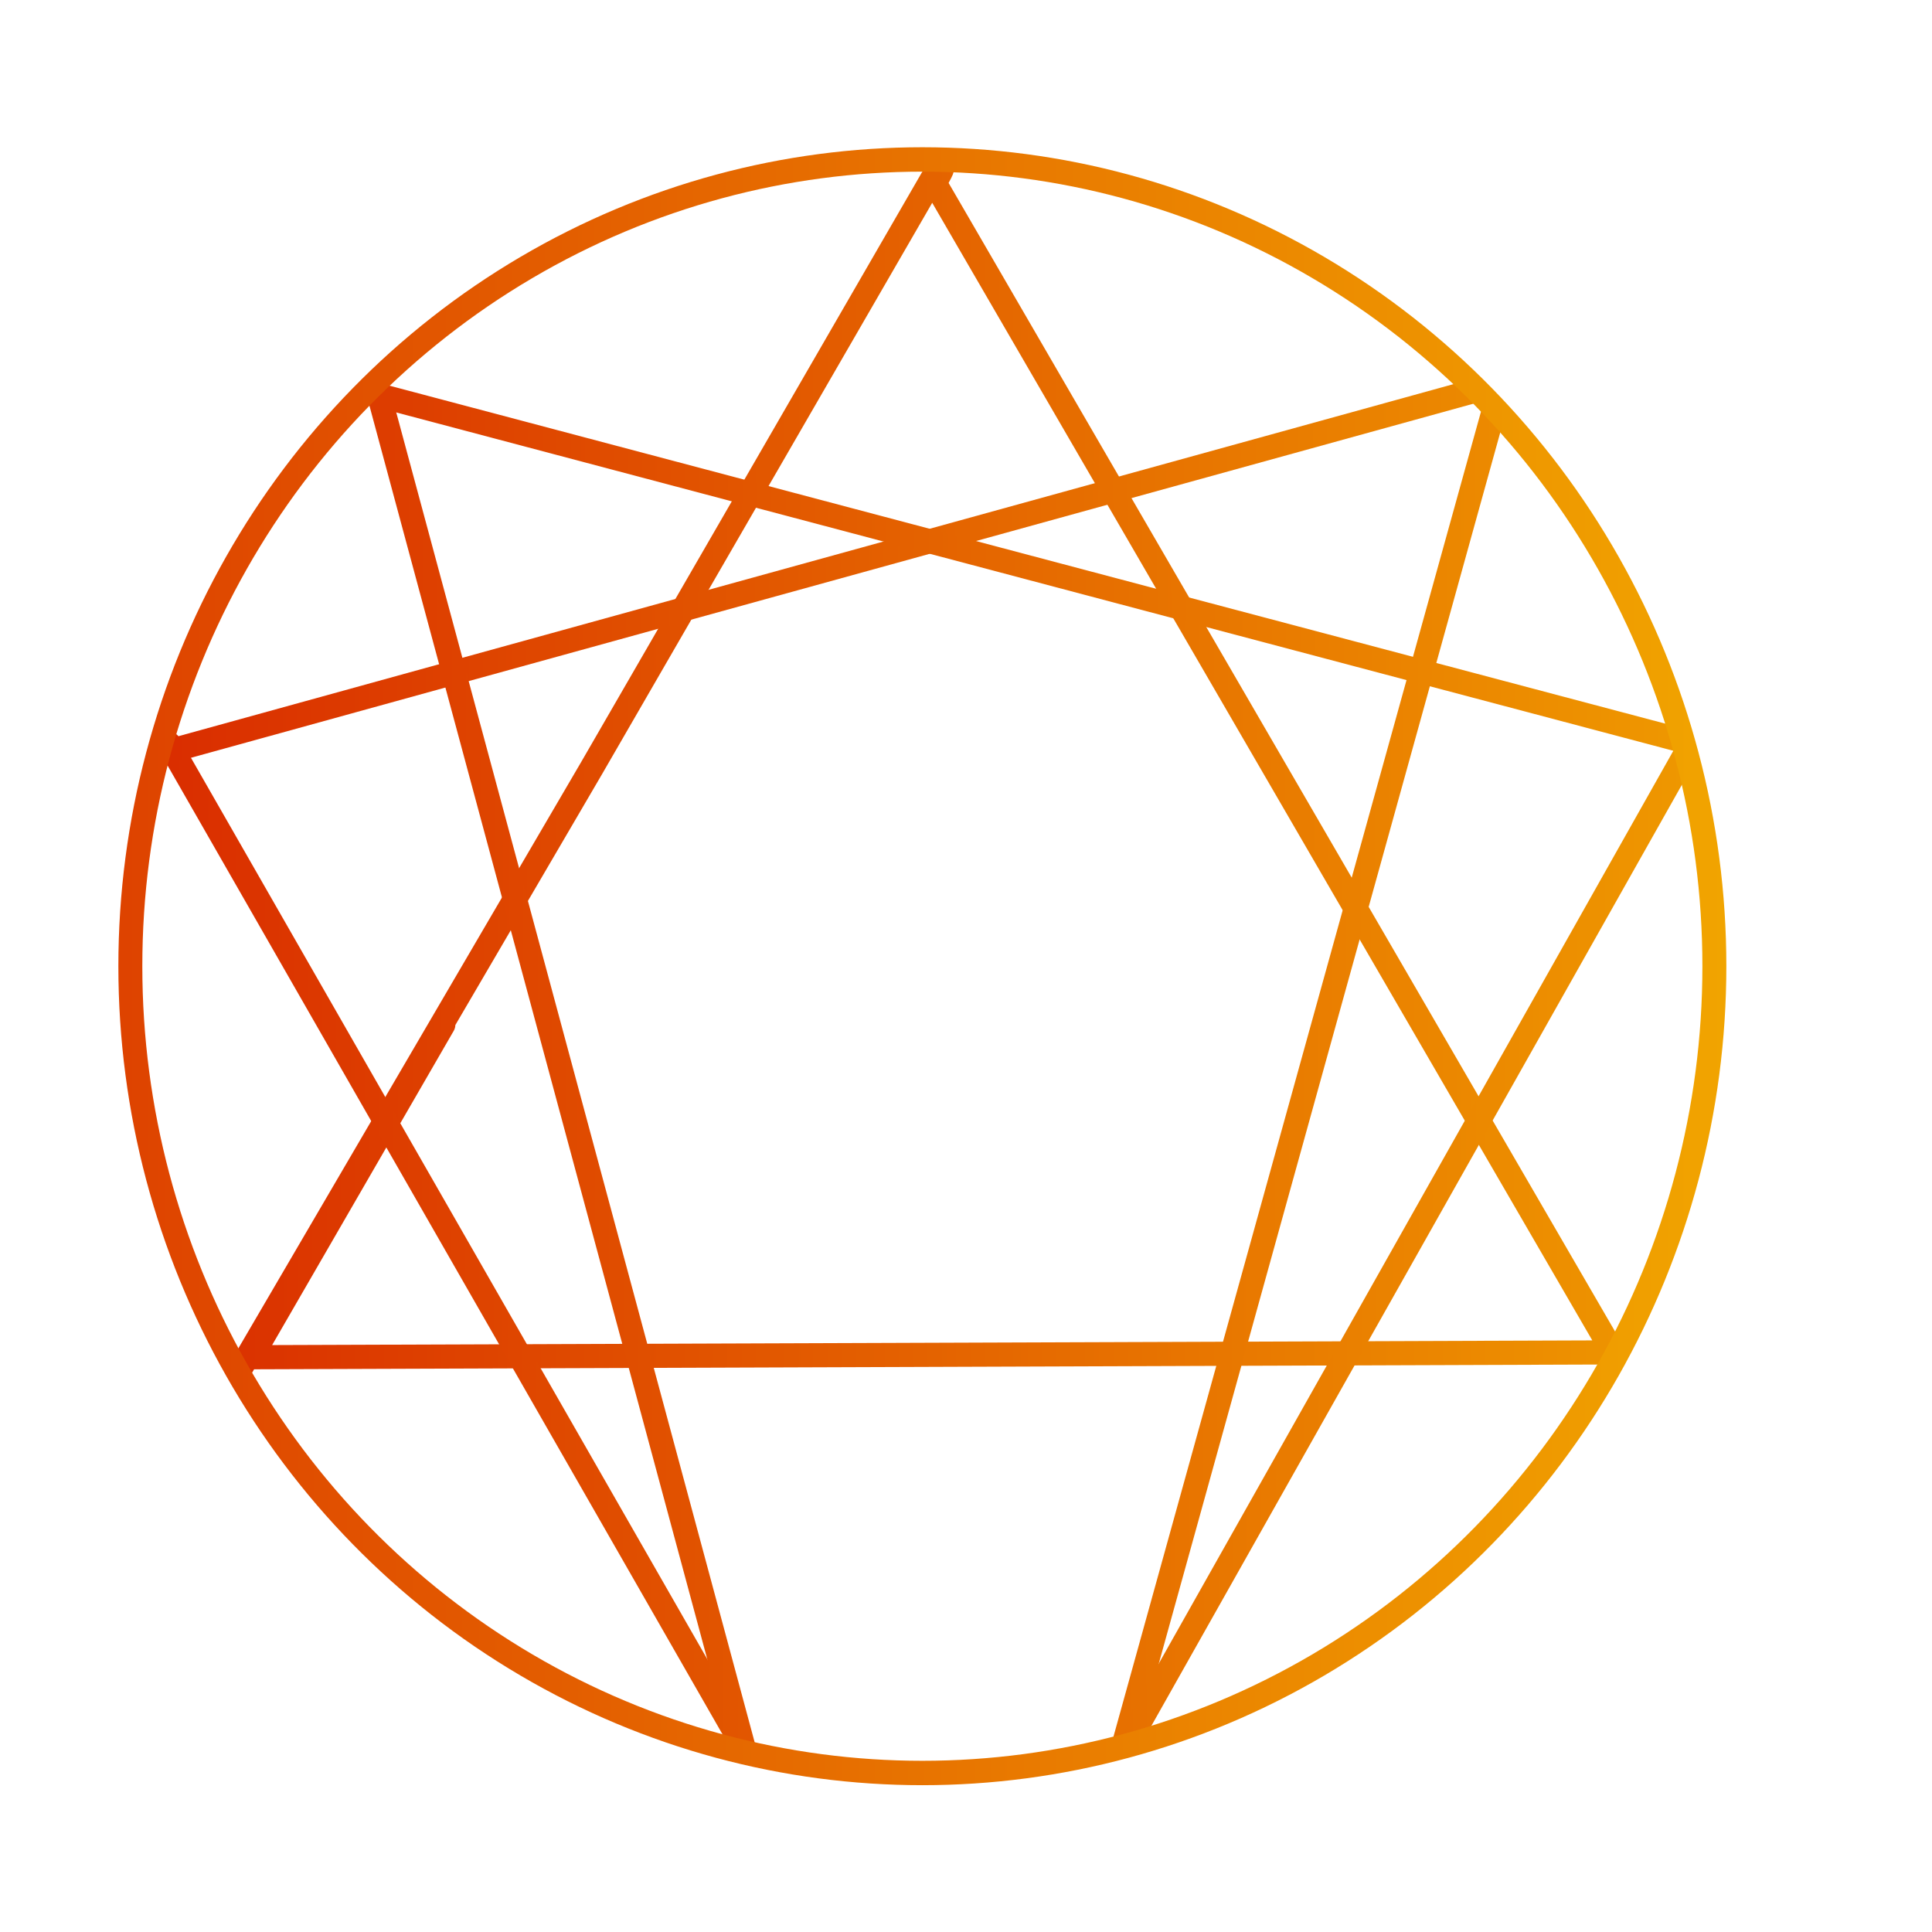
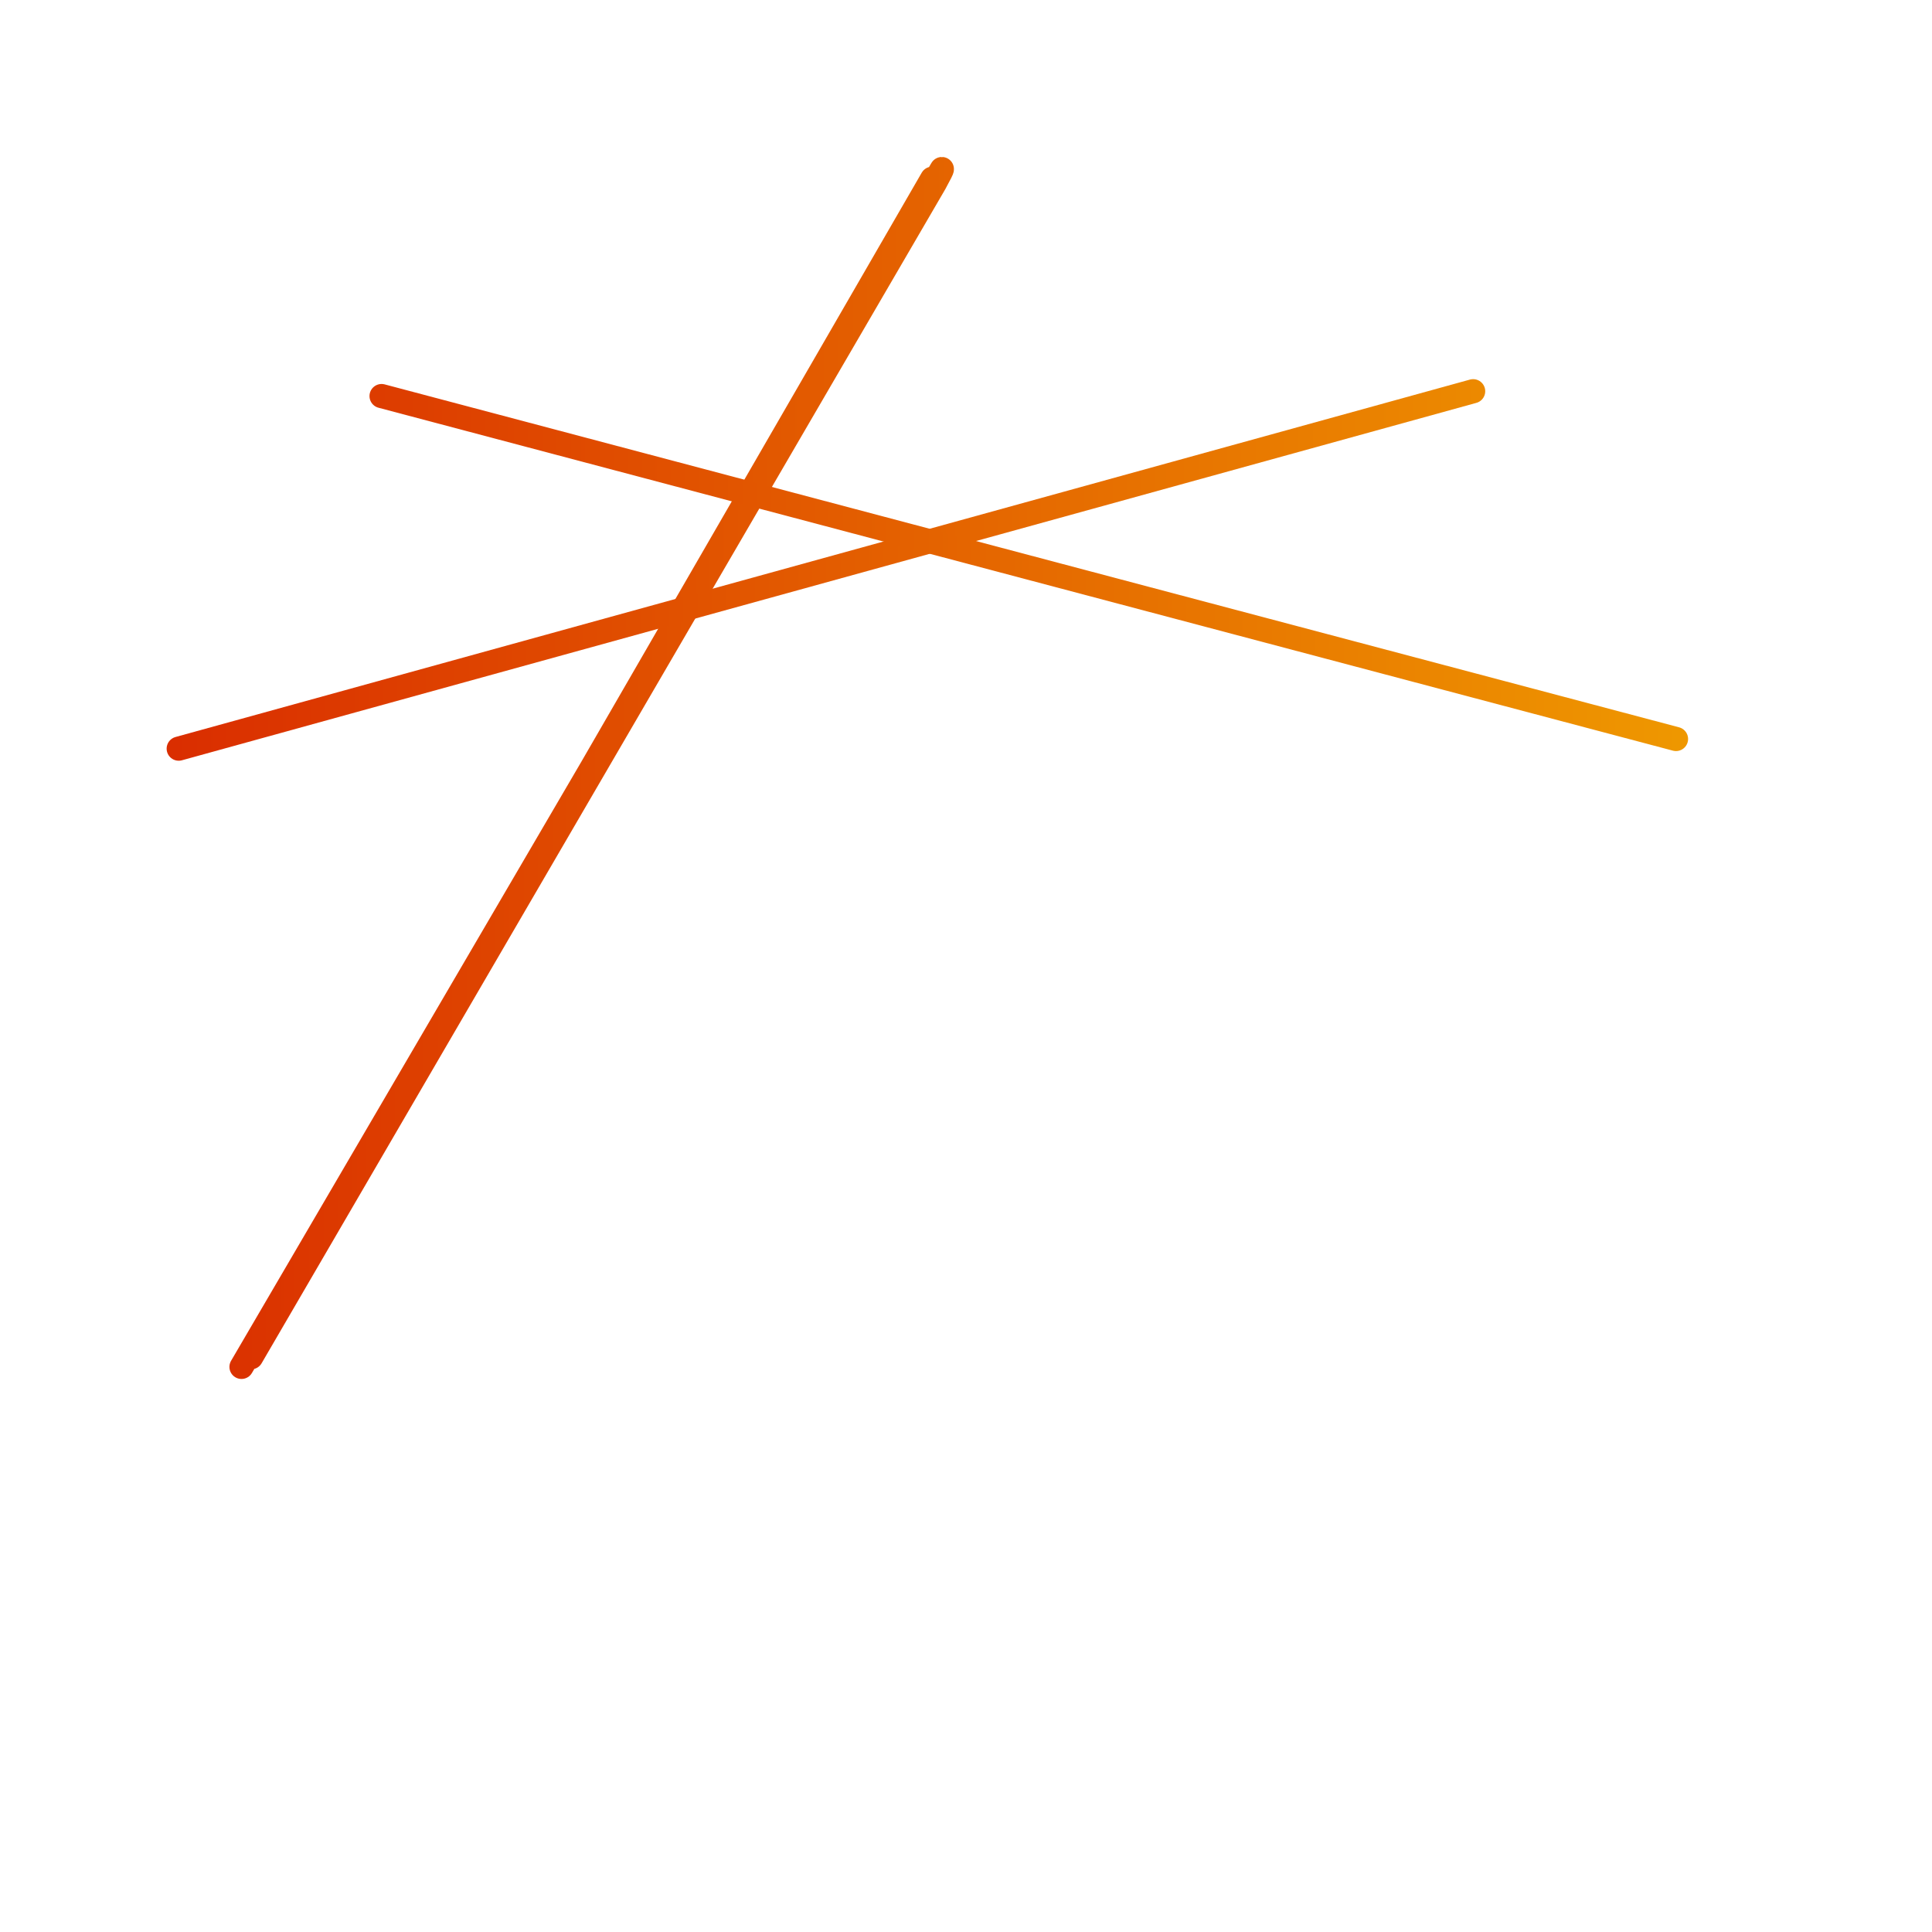
<svg xmlns="http://www.w3.org/2000/svg" width="100%" height="100%" viewBox="0 0 400 400" version="1.1" xml:space="preserve" style="fill-rule:evenodd;clip-rule:evenodd;stroke-linecap:round;stroke-linejoin:round;stroke-miterlimit:1.5;">
  <g>
-     <path d="M193.414,37.713L195,35C195.099,34.995 194.587,36.016 193.54,37.93L334,280L52,281L91.773,212.173C68.235,252.131 50,283 50,283L122.5,159L193,37L193.414,37.713Z" style="fill:url(#_Linear1);stroke:url(#_Linear2);stroke-width:5px;" />
-     <path d="M35,154L153,360" style="fill:none;stroke:url(#_Linear3);stroke-width:5px;" />
+     <path d="M193.414,37.713L195,35C195.099,34.995 194.587,36.016 193.54,37.93L52,281L91.773,212.173C68.235,252.131 50,283 50,283L122.5,159L193,37L193.414,37.713Z" style="fill:url(#_Linear1);stroke:url(#_Linear2);stroke-width:5px;" />
    <path d="M37,155L305,81" style="fill:none;stroke:url(#_Linear4);stroke-width:5px;" />
    <path d="M79,82L347,153" style="fill:none;stroke:url(#_Linear5);stroke-width:5px;" />
-     <path d="M309,86L233,360" style="fill:none;stroke:url(#_Linear6);stroke-width:5px;" />
-     <path d="M78,80L154,362" style="fill:none;stroke:url(#_Linear7);stroke-width:5px;" />
-     <path d="M234,360L349,156" style="fill:none;stroke:url(#_Linear8);stroke-width:5px;" />
    <g transform="matrix(1.127,0,0,1.148,-82.333,-27.832)">
-       <circle cx="242.5" cy="198.5" r="145.5" style="fill:url(#_Linear9);stroke:url(#_Linear10);stroke-width:4.4px;" />
-     </g>
+       </g>
  </g>
  <defs>
    <linearGradient id="_Linear1" x1="0" y1="0" x2="1" y2="0" gradientUnits="userSpaceOnUse" gradientTransform="matrix(365,248,-248,365,9,53)">
      <stop offset="0" style="stop-color:white;stop-opacity:0" />
      <stop offset="1" style="stop-color:rgb(187,187,187);stop-opacity:0" />
    </linearGradient>
    <linearGradient id="_Linear2" x1="0" y1="0" x2="1" y2="0" gradientUnits="userSpaceOnUse" gradientTransform="matrix(353,0,0,327,35,198.5)">
      <stop offset="0" style="stop-color:rgb(218,46,0);stop-opacity:1" />
      <stop offset="1" style="stop-color:rgb(241,164,0);stop-opacity:1" />
    </linearGradient>
    <linearGradient id="_Linear3" x1="0" y1="0" x2="1" y2="0" gradientUnits="userSpaceOnUse" gradientTransform="matrix(353,0,0,327,35,198.5)">
      <stop offset="0" style="stop-color:rgb(218,46,0);stop-opacity:1" />
      <stop offset="1" style="stop-color:rgb(241,164,0);stop-opacity:1" />
    </linearGradient>
    <linearGradient id="_Linear4" x1="0" y1="0" x2="1" y2="0" gradientUnits="userSpaceOnUse" gradientTransform="matrix(353,0,0,327,35,198.5)">
      <stop offset="0" style="stop-color:rgb(218,46,0);stop-opacity:1" />
      <stop offset="1" style="stop-color:rgb(241,164,0);stop-opacity:1" />
    </linearGradient>
    <linearGradient id="_Linear5" x1="0" y1="0" x2="1" y2="0" gradientUnits="userSpaceOnUse" gradientTransform="matrix(353,0,0,327,35,198.5)">
      <stop offset="0" style="stop-color:rgb(218,46,0);stop-opacity:1" />
      <stop offset="1" style="stop-color:rgb(241,164,0);stop-opacity:1" />
    </linearGradient>
    <linearGradient id="_Linear6" x1="0" y1="0" x2="1" y2="0" gradientUnits="userSpaceOnUse" gradientTransform="matrix(353,0,0,327,35,198.5)">
      <stop offset="0" style="stop-color:rgb(218,46,0);stop-opacity:1" />
      <stop offset="1" style="stop-color:rgb(241,164,0);stop-opacity:1" />
    </linearGradient>
    <linearGradient id="_Linear7" x1="0" y1="0" x2="1" y2="0" gradientUnits="userSpaceOnUse" gradientTransform="matrix(353,0,0,327,35,198.5)">
      <stop offset="0" style="stop-color:rgb(218,46,0);stop-opacity:1" />
      <stop offset="1" style="stop-color:rgb(241,164,0);stop-opacity:1" />
    </linearGradient>
    <linearGradient id="_Linear8" x1="0" y1="0" x2="1" y2="0" gradientUnits="userSpaceOnUse" gradientTransform="matrix(353,0,0,327,35,198.5)">
      <stop offset="0" style="stop-color:rgb(218,46,0);stop-opacity:1" />
      <stop offset="1" style="stop-color:rgb(241,164,0);stop-opacity:1" />
    </linearGradient>
    <linearGradient id="_Linear9" x1="0" y1="0" x2="1" y2="0" gradientUnits="userSpaceOnUse" gradientTransform="matrix(323.826,216.072,-220.024,318.009,81.031,70.425)">
      <stop offset="0" style="stop-color:white;stop-opacity:0" />
      <stop offset="1" style="stop-color:rgb(187,187,187);stop-opacity:0" />
    </linearGradient>
    <linearGradient id="_Linear10" x1="0" y1="0" x2="1" y2="0" gradientUnits="userSpaceOnUse" gradientTransform="matrix(353,0,0,327,35,198.5)">
      <stop offset="0" style="stop-color:rgb(218,46,0);stop-opacity:1" />
      <stop offset="1" style="stop-color:rgb(241,164,0);stop-opacity:1" />
    </linearGradient>
  </defs>
</svg>